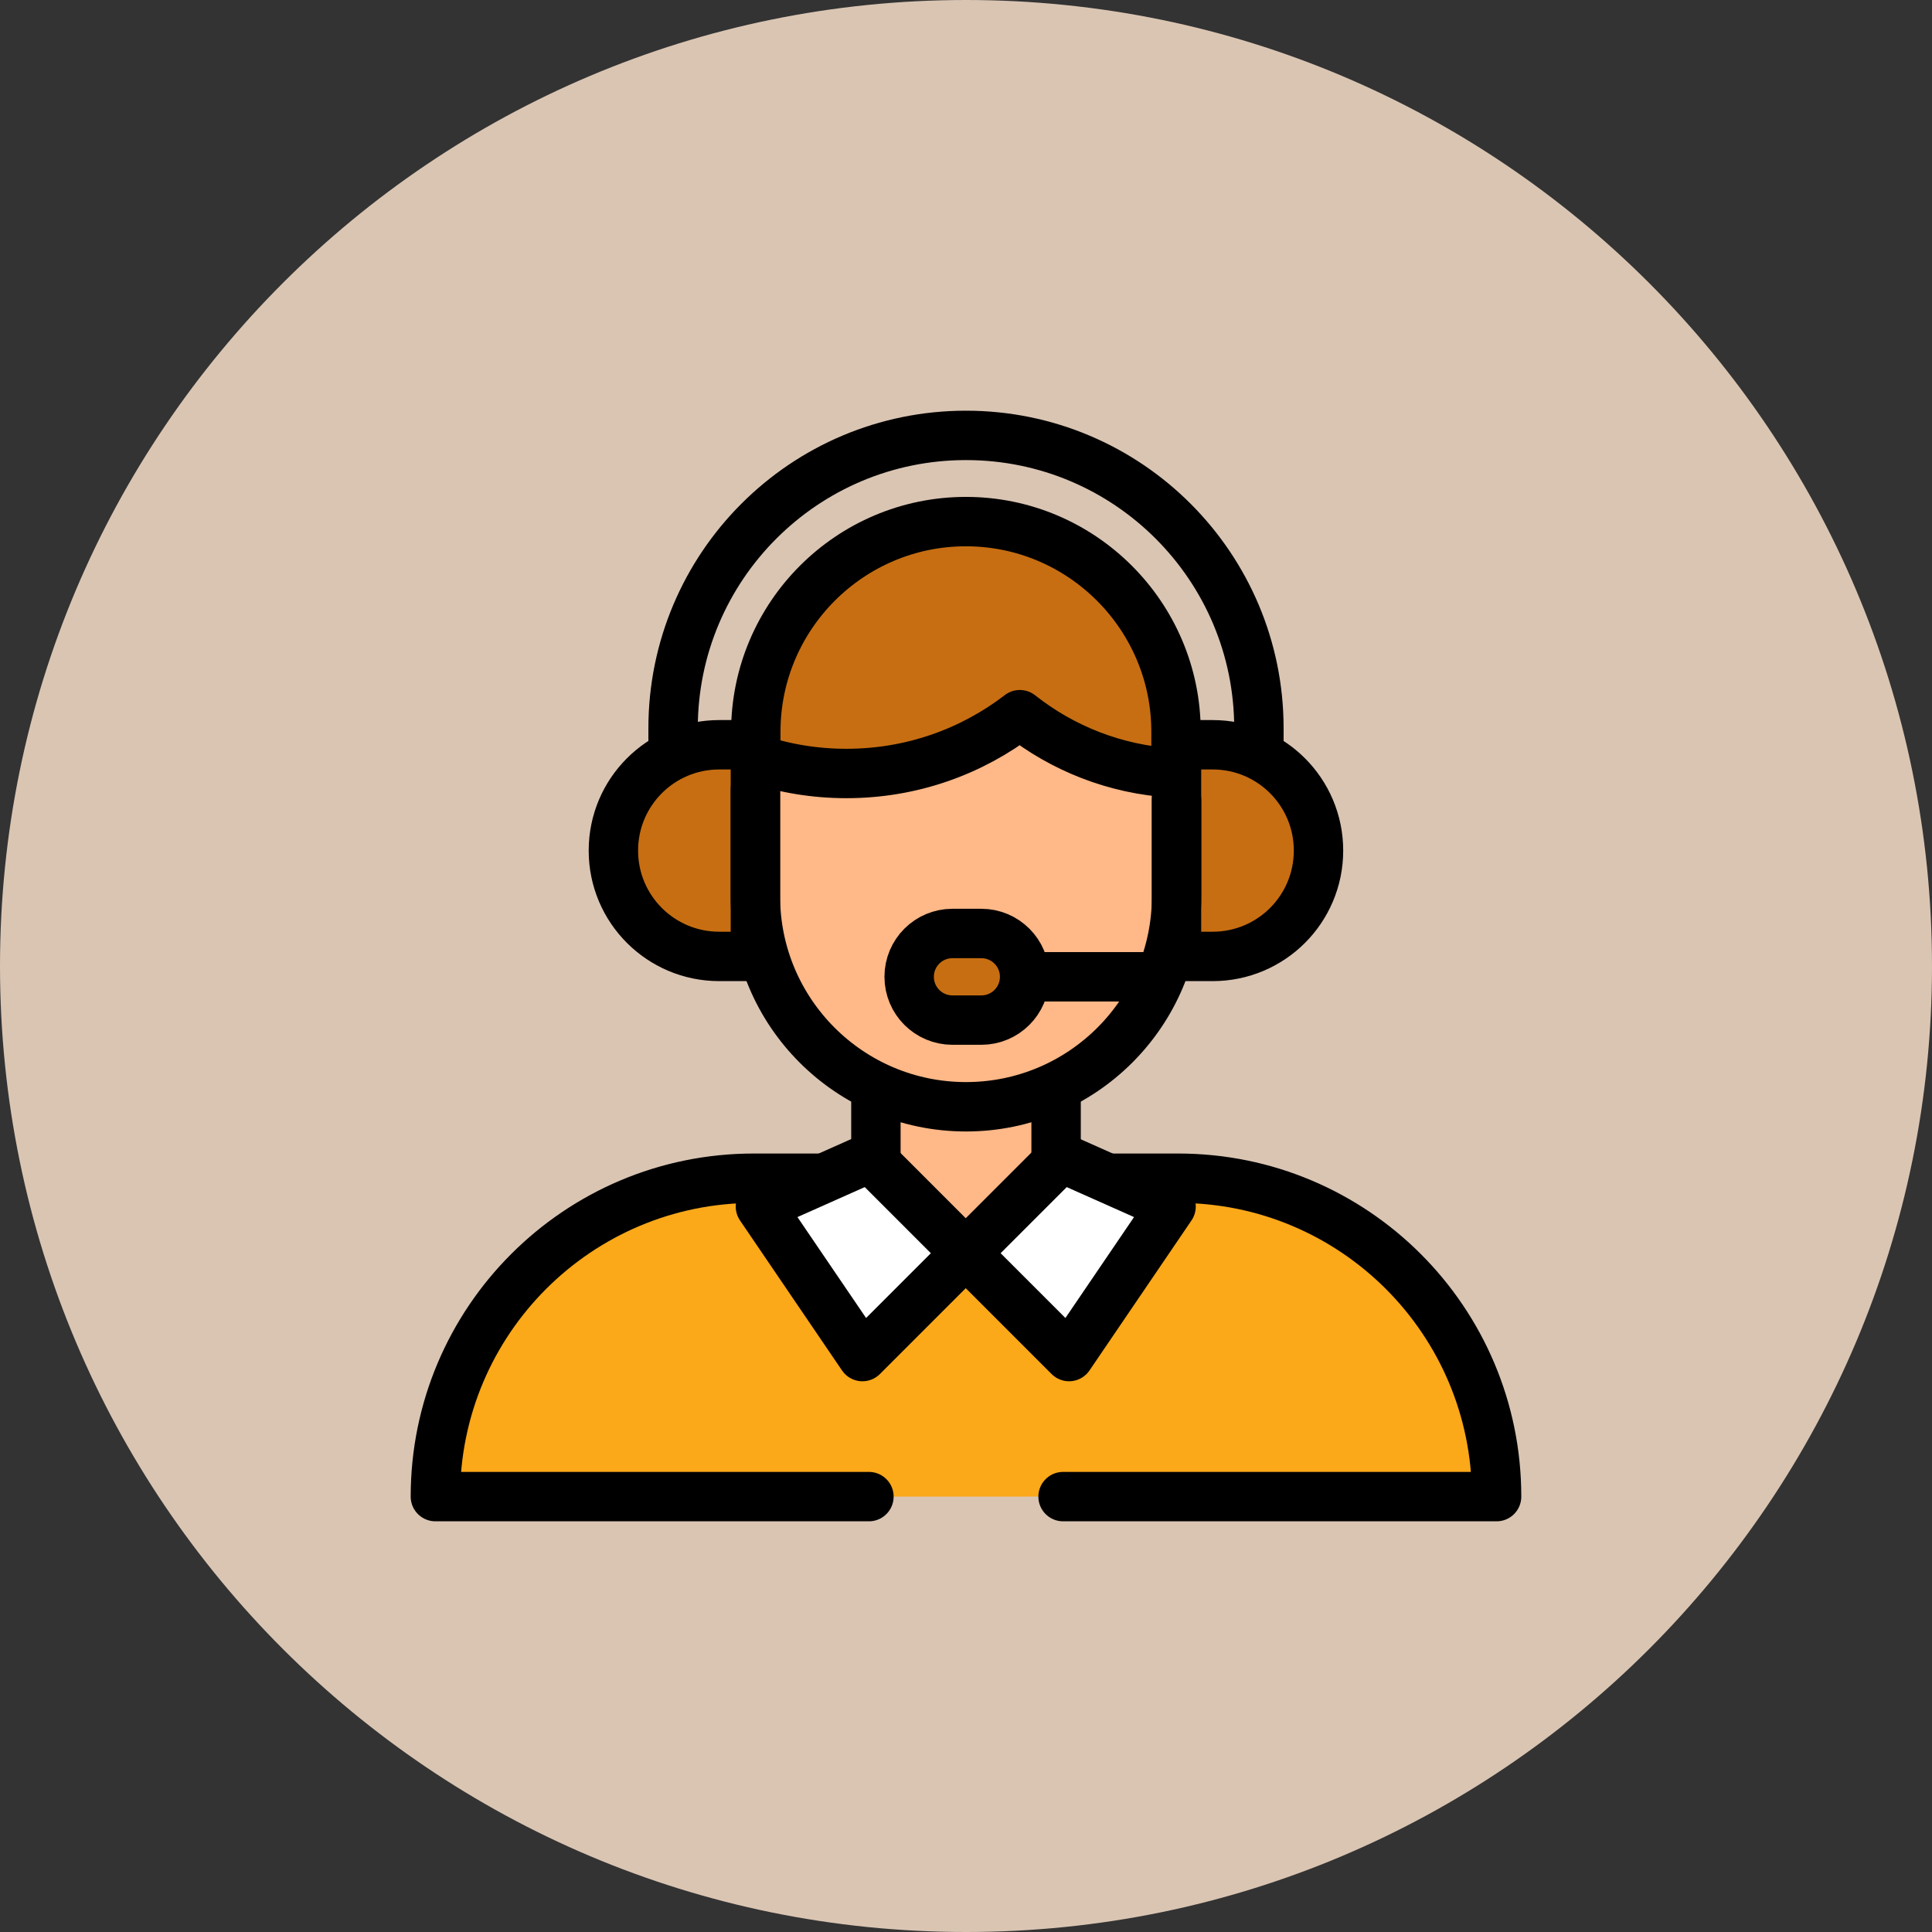
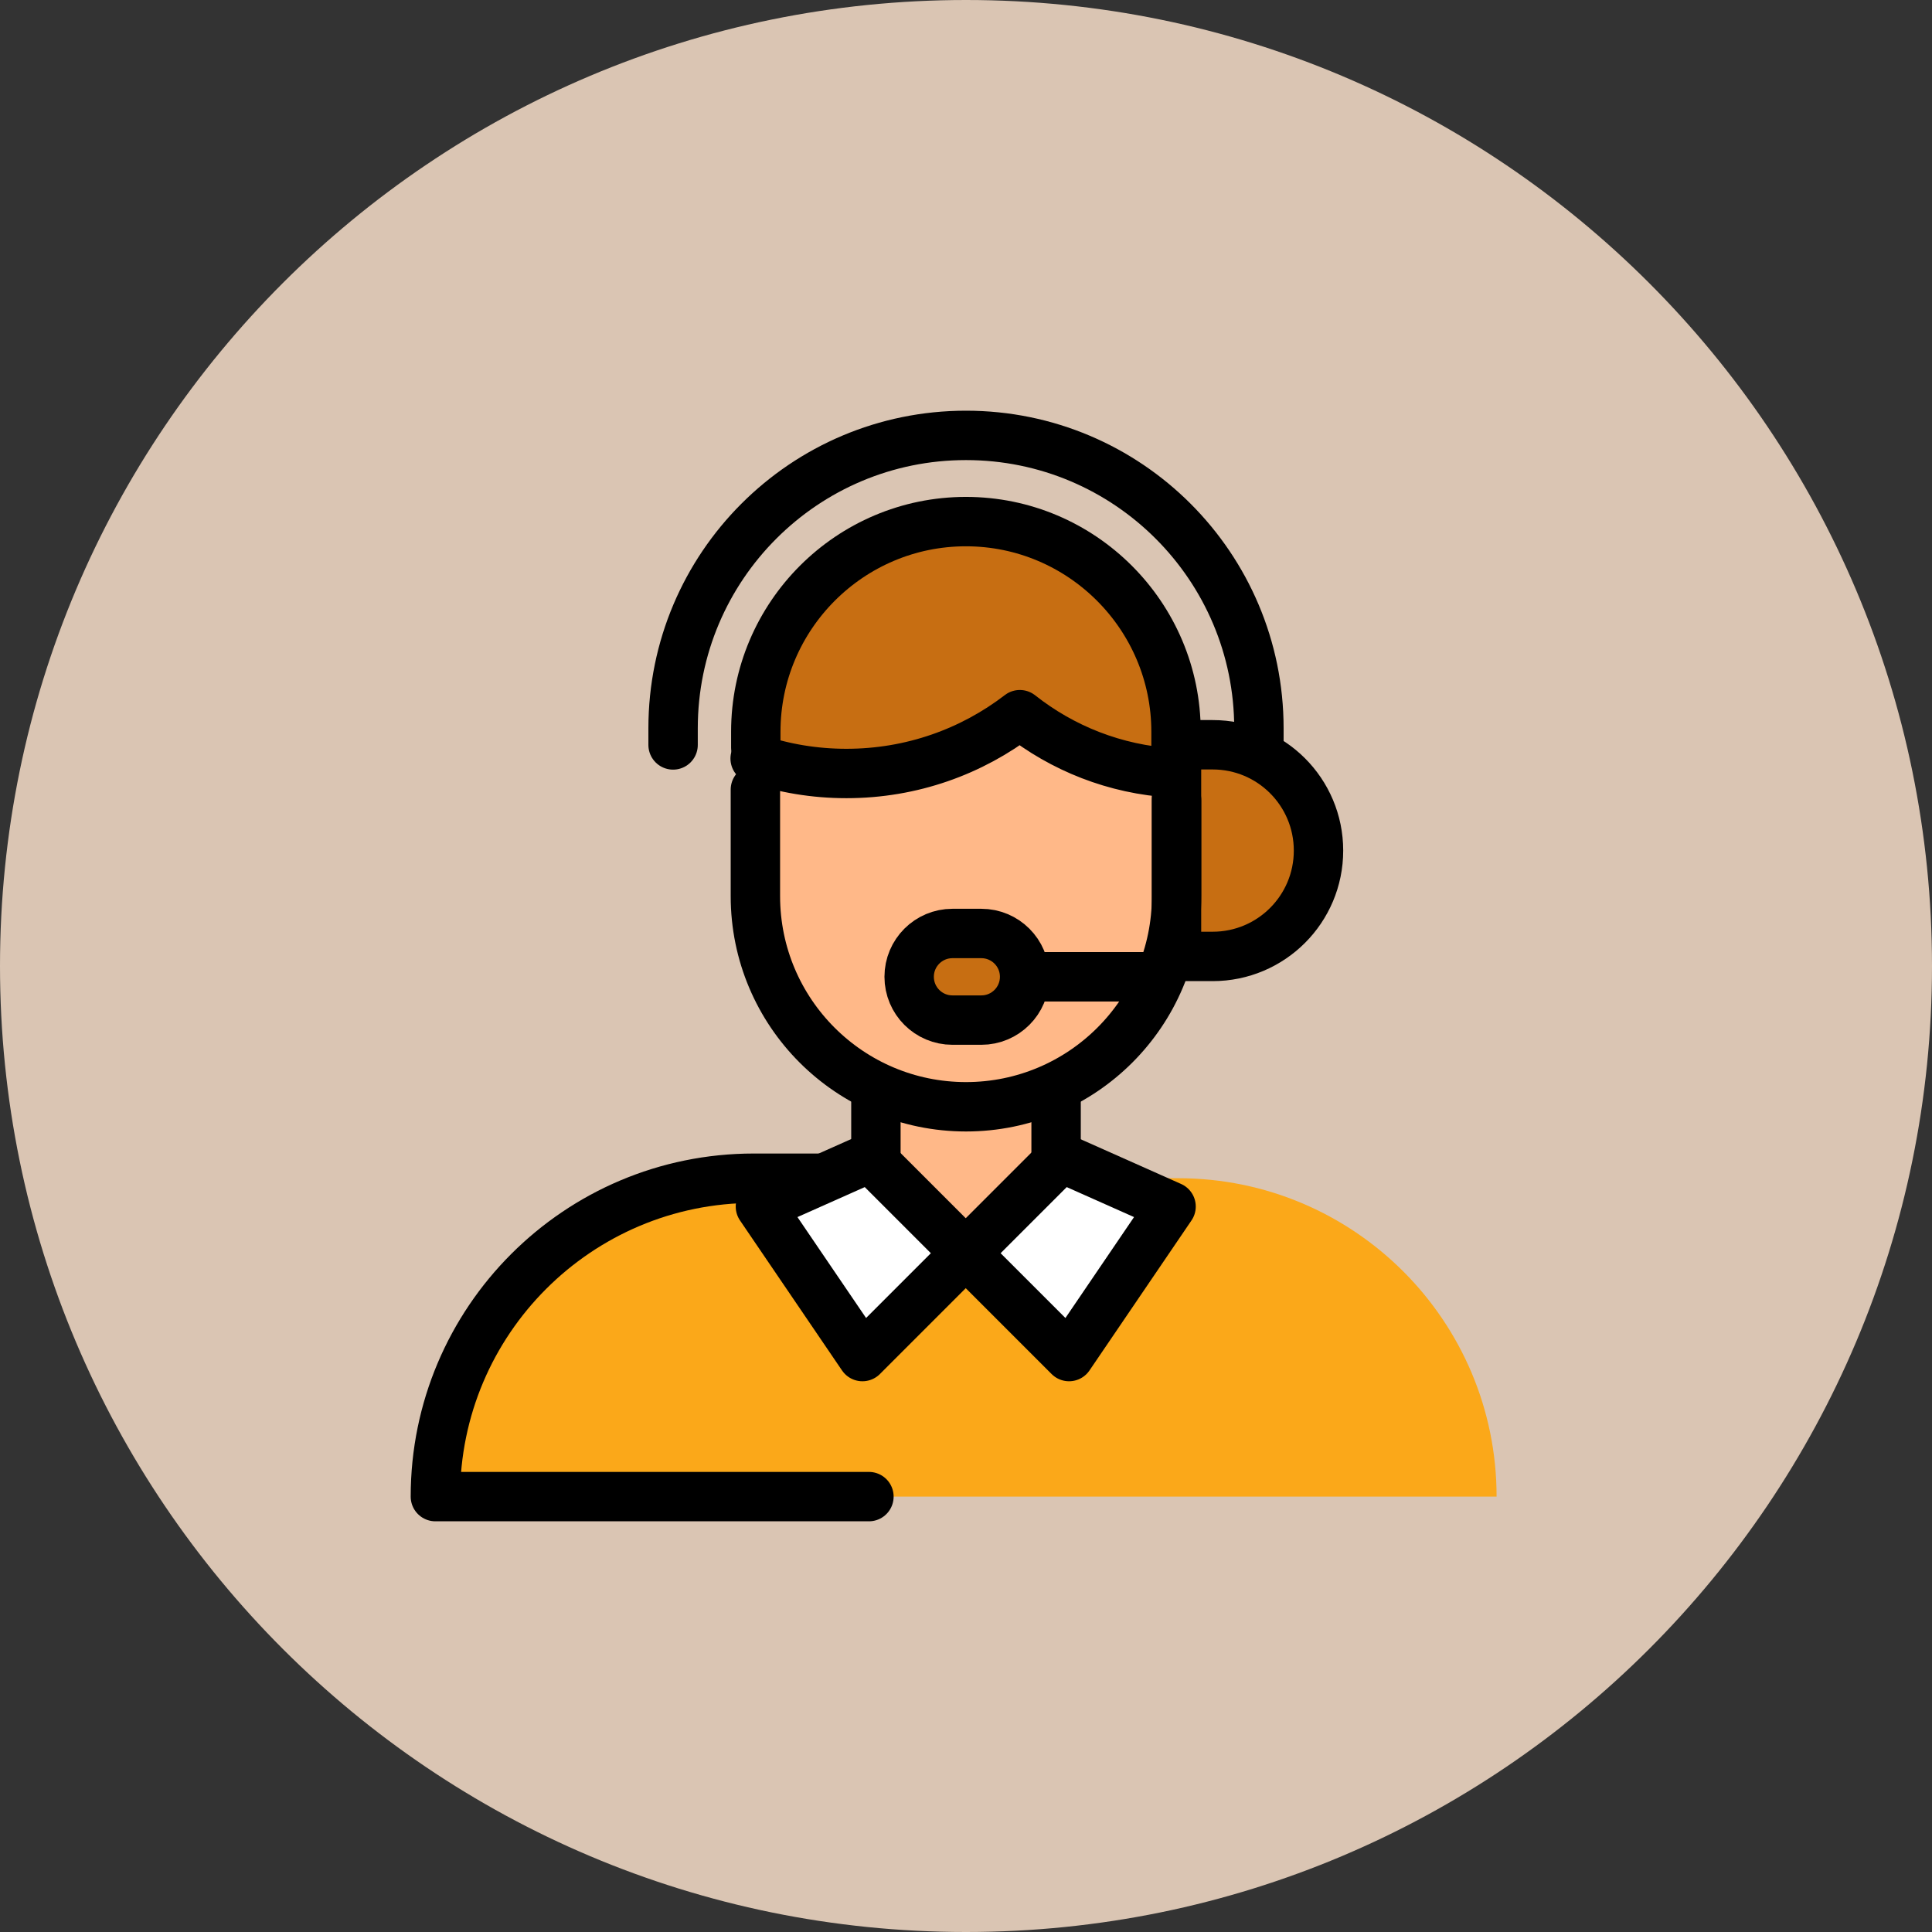
<svg xmlns="http://www.w3.org/2000/svg" width="90" height="90" viewBox="0 0 90 90" fill="none">
  <rect x="0" y="0" width="90" height="90" fill="#333333" stroke="none" />
  <path d="M90 45C90 20.147 69.853 0 45 0C20.147 0 0 20.147 0 45C0 69.853 20.147 90 45 90C69.853 90 90 69.853 90 45Z" fill="#DAC5B3" />
  <path d="M49.197 54.886H54.886C63.076 54.886 69.717 61.528 69.717 69.718H20.282C20.282 61.528 26.923 54.886 35.114 54.886H49.197Z" fill="#FBA819" />
  <path d="M40.803 54.886V50.769H49.197V54.886L44.992 58.381L40.803 54.886Z" fill="#FFB888" />
  <path d="M54.81 37.275V41.744C54.81 47.161 50.417 51.554 45 51.554C39.582 51.554 35.189 47.161 35.189 41.744V36.78L35.212 34.83V34.086C35.212 28.692 39.601 24.298 45 24.298C50.398 24.298 54.788 28.688 54.788 34.086V34.83L54.814 37.271L54.81 37.275Z" fill="#FFB888" />
  <path d="M39.435 36.032C42.476 36.032 45.275 35.012 47.512 33.293C49.491 34.857 51.947 35.847 54.625 36.005C54.667 36.005 54.705 35.994 54.735 35.971L54.795 35.952L54.784 34.83V34.086C54.784 28.692 50.394 24.298 44.996 24.298C39.598 24.298 35.208 28.688 35.208 34.086V34.83L35.2 35.34C36.53 35.786 37.95 36.028 39.431 36.028" fill="#C76E12" />
-   <path d="M35.189 44.554H33.504C30.78 44.554 28.574 42.348 28.574 39.624C28.574 36.9 30.78 34.694 33.504 34.694H35.189V44.554Z" fill="#C76E12" />
  <path d="M54.806 44.554H56.491C59.215 44.554 61.421 42.348 61.421 39.624C61.421 36.9 59.215 34.694 56.491 34.694H54.806V44.554Z" fill="#C76E12" />
  <path d="M35.178 35.337C36.515 35.79 37.943 36.032 39.431 36.032C42.472 36.032 45.272 35.012 47.508 33.293C49.487 34.857 51.943 35.847 54.621 36.005C54.716 36.009 54.791 35.937 54.791 35.843" stroke="black" stroke-width="2.301" stroke-linecap="round" stroke-linejoin="round" />
-   <path d="M35.189 44.554H33.504C30.78 44.554 28.574 42.348 28.574 39.624C28.574 36.9 30.78 34.694 33.504 34.694H35.189V44.554Z" stroke="black" stroke-width="2.301" stroke-linecap="round" stroke-linejoin="round" />
  <path d="M54.806 44.554H56.491C59.215 44.554 61.421 42.348 61.421 39.624C61.421 36.9 59.215 34.694 56.491 34.694H54.806V44.554Z" stroke="black" stroke-width="2.301" stroke-linecap="round" stroke-linejoin="round" />
  <path d="M58.645 34.702V33.927C58.645 26.391 52.536 20.282 45 20.282C37.463 20.282 31.355 26.391 31.355 33.927V34.702" stroke="black" stroke-width="2.301" stroke-linecap="round" stroke-linejoin="round" />
  <path d="M54.784 34.83V34.086C54.784 28.692 50.394 24.298 44.996 24.298C39.598 24.298 35.208 28.688 35.208 34.086V34.83" stroke="black" stroke-width="2.301" stroke-linecap="round" stroke-linejoin="round" />
  <path d="M45.714 43.485H44.369C43.254 43.485 42.352 44.388 42.352 45.502C42.352 46.617 43.254 47.52 44.369 47.52H45.714C46.828 47.52 47.731 46.617 47.731 45.502C47.731 44.388 46.828 43.485 45.714 43.485Z" fill="#C76E12" />
  <path d="M48.022 45.502H53.715" stroke="black" stroke-width="2.301" stroke-linecap="round" stroke-linejoin="round" />
  <path d="M45.714 43.485H44.369C43.254 43.485 42.352 44.388 42.352 45.502C42.352 46.617 43.254 47.52 44.369 47.52H45.714C46.828 47.52 47.731 46.617 47.731 45.502C47.731 44.388 46.828 43.485 45.714 43.485Z" stroke="black" stroke-width="2.301" stroke-linecap="round" stroke-linejoin="round" />
  <path d="M35.189 36.783V41.747C35.189 47.165 39.582 51.558 45 51.558C50.417 51.558 54.81 47.165 54.81 41.747V37.278" stroke="black" stroke-width="2.301" stroke-linecap="round" stroke-linejoin="round" />
  <path d="M40.803 54.176V50.769" stroke="black" stroke-width="2.301" stroke-linecap="round" stroke-linejoin="round" />
  <path d="M40.478 69.718H20.282C20.282 61.528 26.923 54.886 35.114 54.886H38.245" stroke="black" stroke-width="2.301" stroke-linecap="round" stroke-linejoin="round" />
-   <path d="M51.588 54.886H54.886C63.076 54.886 69.717 61.528 69.717 69.718H49.522" stroke="black" stroke-width="2.301" stroke-linecap="round" stroke-linejoin="round" />
  <path d="M49.197 50.769V54.176" stroke="black" stroke-width="2.301" stroke-linecap="round" stroke-linejoin="round" />
  <path d="M44.988 58.381L49.801 63.194L54.553 56.205L49.438 53.927L44.988 58.377V58.381Z" fill="white" />
  <path d="M44.988 58.381L49.801 63.194L54.553 56.205L49.438 53.927L44.988 58.377" stroke="black" stroke-width="2.301" stroke-linecap="round" stroke-linejoin="round" />
  <path d="M44.988 58.381L40.176 63.194L35.423 56.205L40.538 53.927L44.988 58.377V58.381Z" fill="white" />
  <path d="M44.988 58.381L40.176 63.194L35.423 56.205L40.538 53.927L44.988 58.377" stroke="black" stroke-width="2.301" stroke-linecap="round" stroke-linejoin="round" />
</svg>